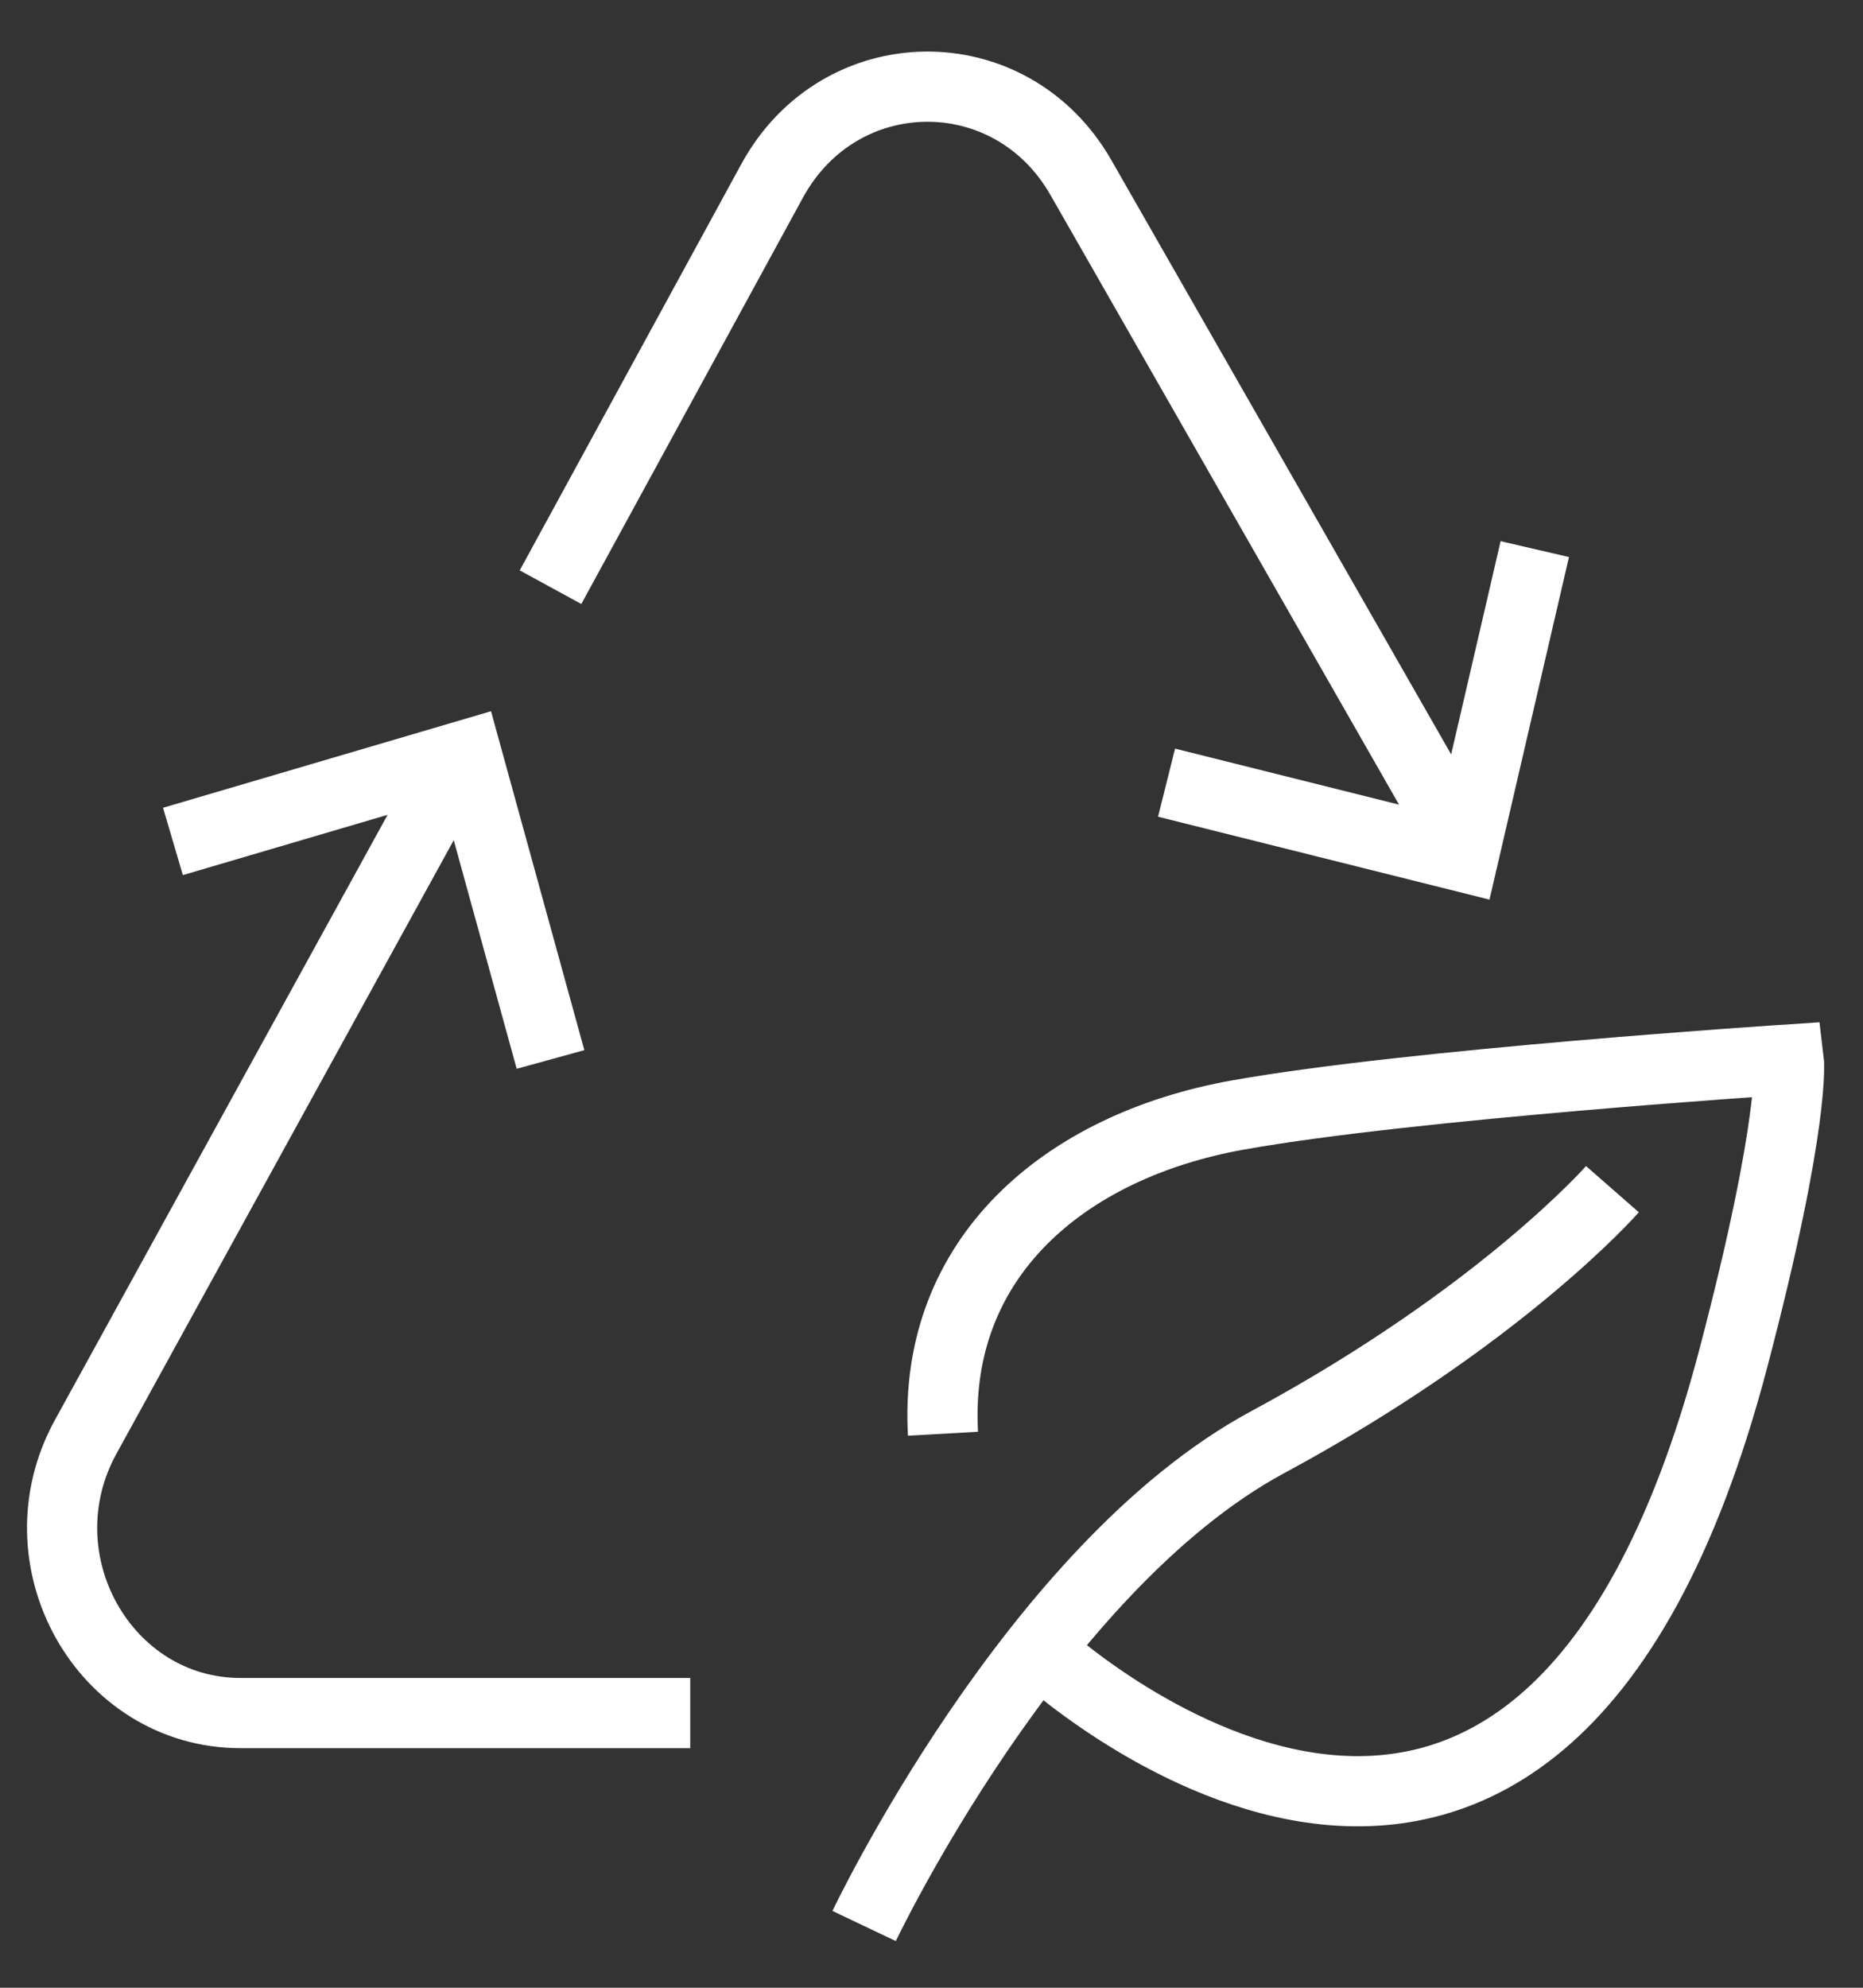
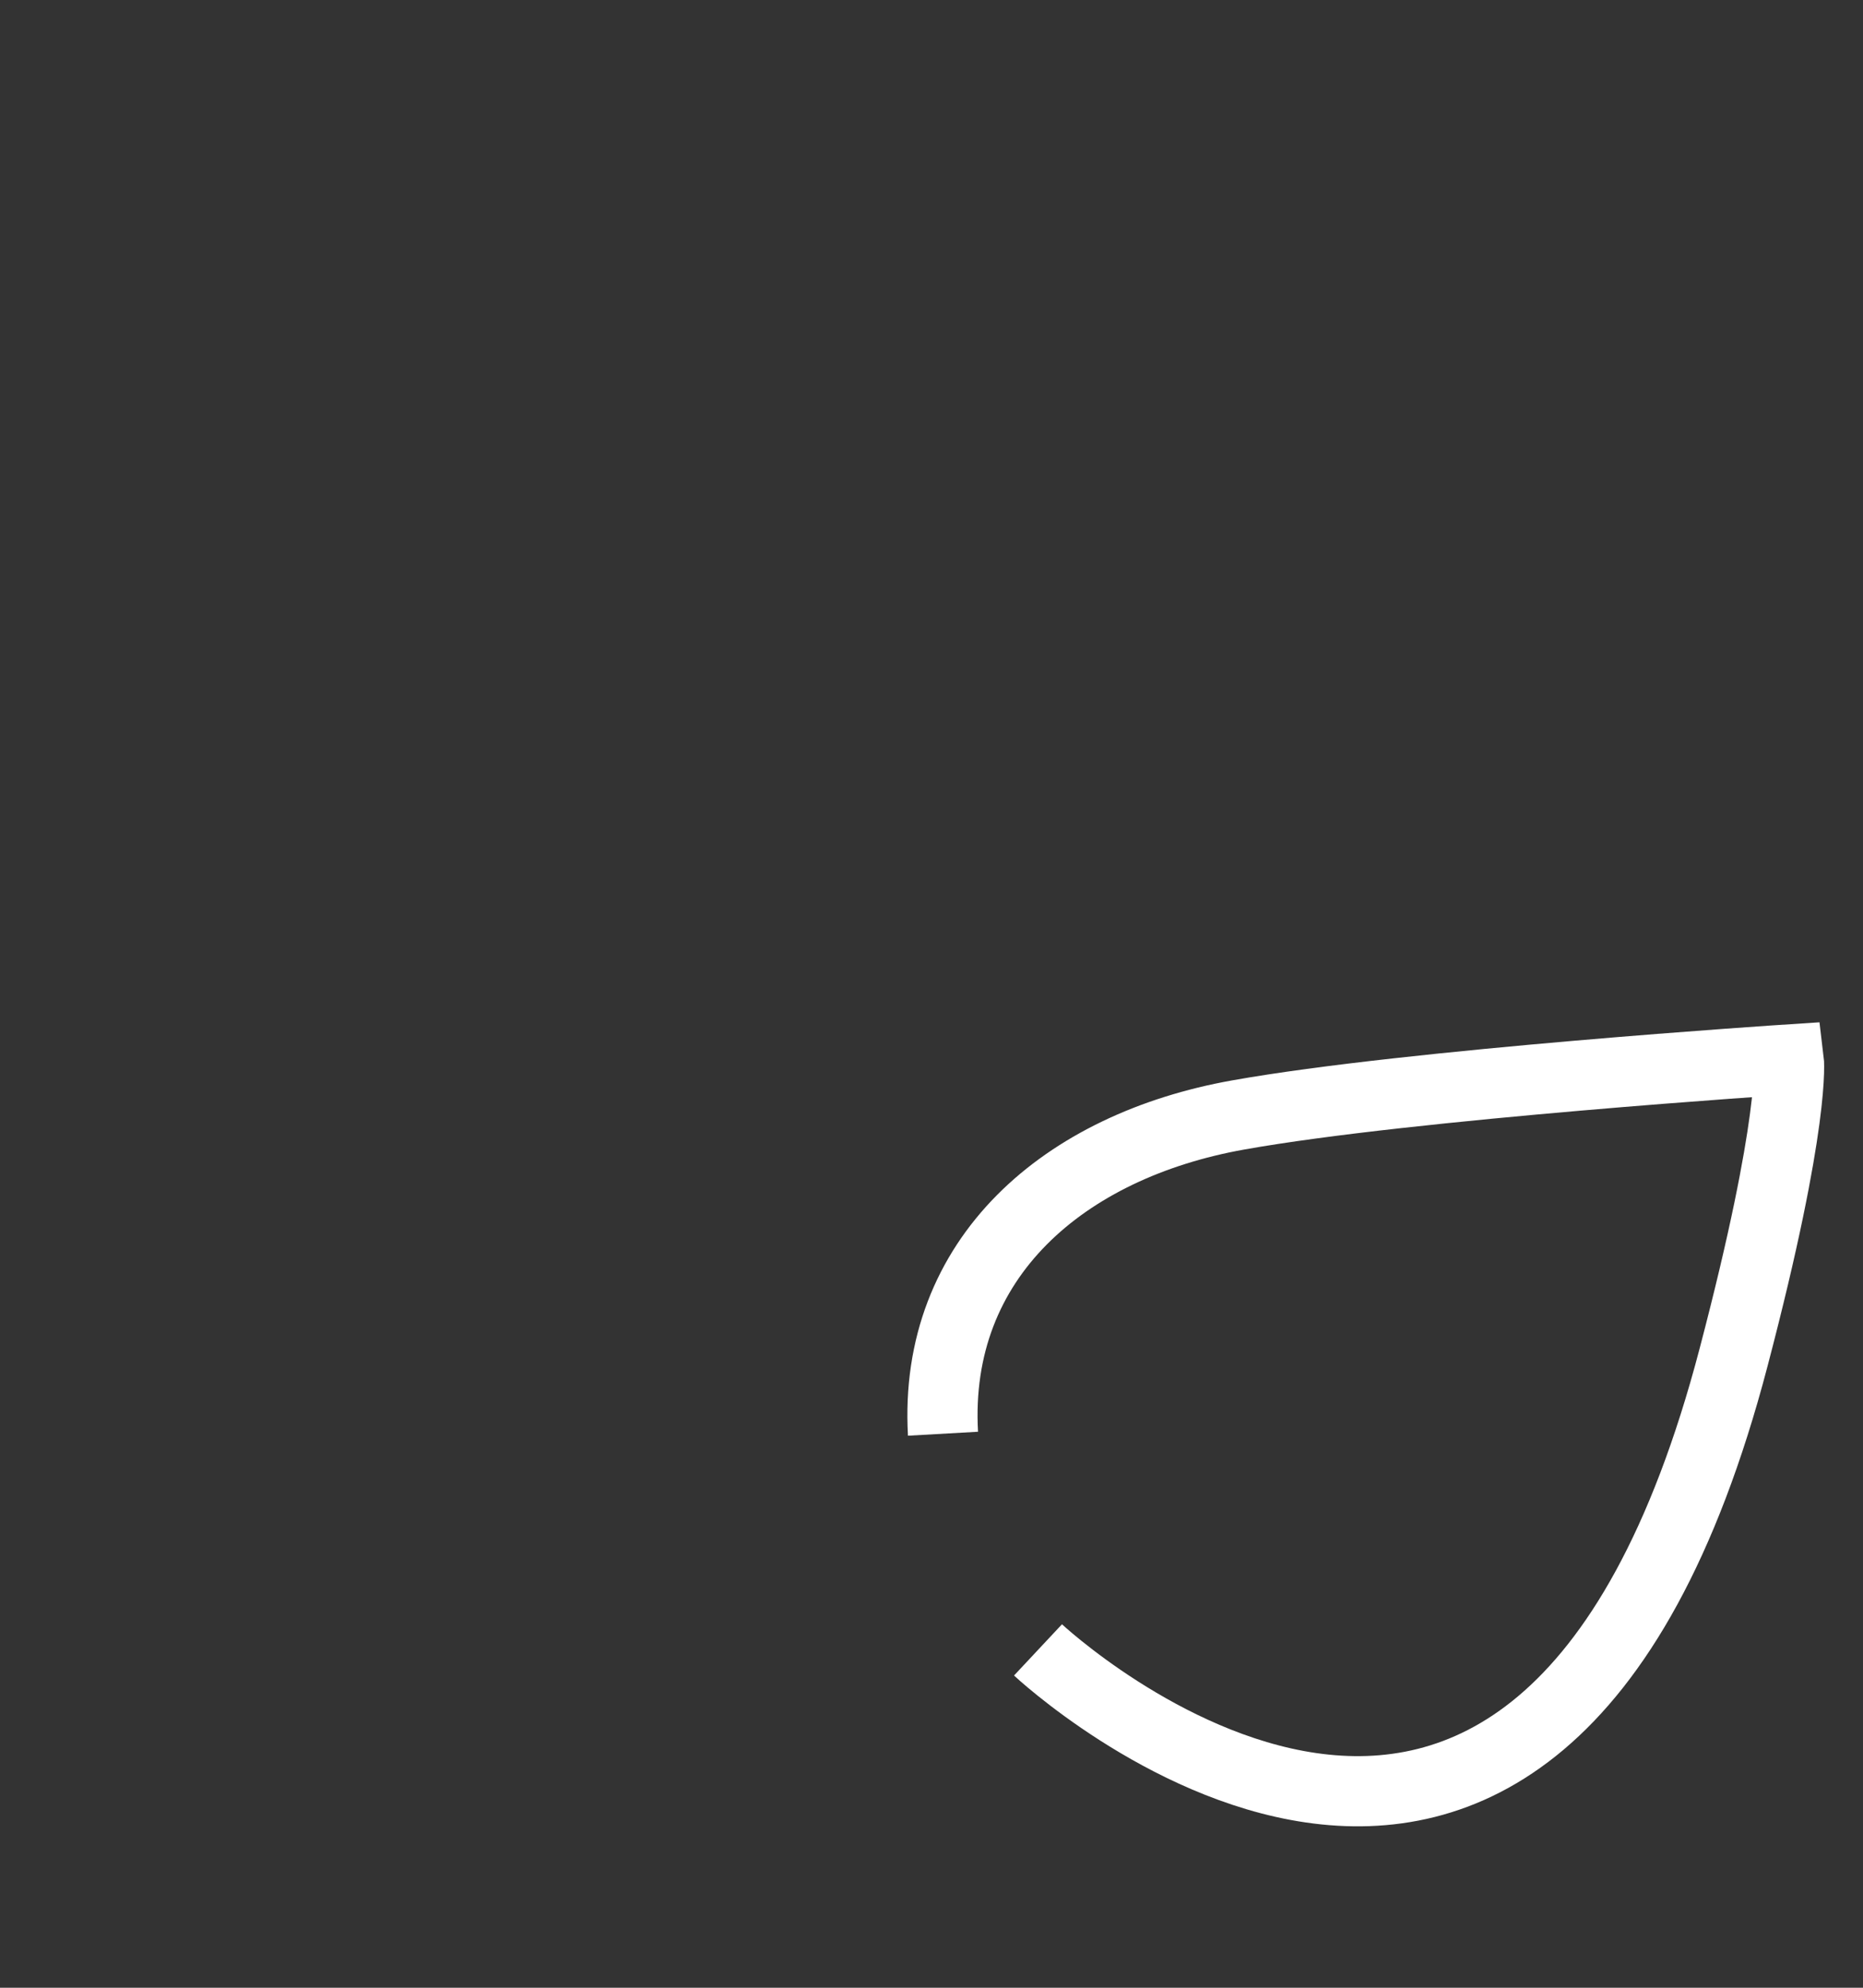
<svg xmlns="http://www.w3.org/2000/svg" width="30" height="32" viewBox="0 0 30 32" fill="transparent">
  <rect x="0" y="0" width="30" height="32" fill="#333333" stroke="none" />
-   <path d="M11.115 27.578H3.875C1.675 27.578 0.285 25.106 1.385 23.122L7.085 12.756" stroke="white" stroke-width="1.13" stroke-miterlimit="10" fill="transparent" />
-   <path d="M2.785 13.546L7.515 12.154L8.865 17.056" stroke="white" stroke-width="1.13" stroke-miterlimit="10" fill="transparent" />
-   <path d="M8.865 9.453L12.435 2.909C13.525 0.915 16.275 0.884 17.405 2.857L23.275 13.12" stroke="white" stroke-width="1.13" stroke-miterlimit="10" fill="transparent" />
-   <path d="M24.715 8.84L23.565 13.795L18.785 12.6" stroke="white" stroke-width="1.13" stroke-miterlimit="10" fill="transparent" />
-   <path d="M13.915 31.006C13.915 31.006 16.655 25.241 20.415 23.216C24.175 21.19 25.965 19.144 25.965 19.144" stroke="white" stroke-width="1.13" stroke-miterlimit="10" fill="transparent" />
  <path d="M16.715 26.561C16.715 26.561 24.715 34.05 27.915 21.855C28.925 18.012 28.805 17.056 28.805 17.056C28.805 17.056 22.725 17.451 19.935 17.95C17.145 18.448 15.025 20.245 15.185 23.081" stroke="white" stroke-width="1.13" stroke-miterlimit="10" fill="transparent" />
</svg>